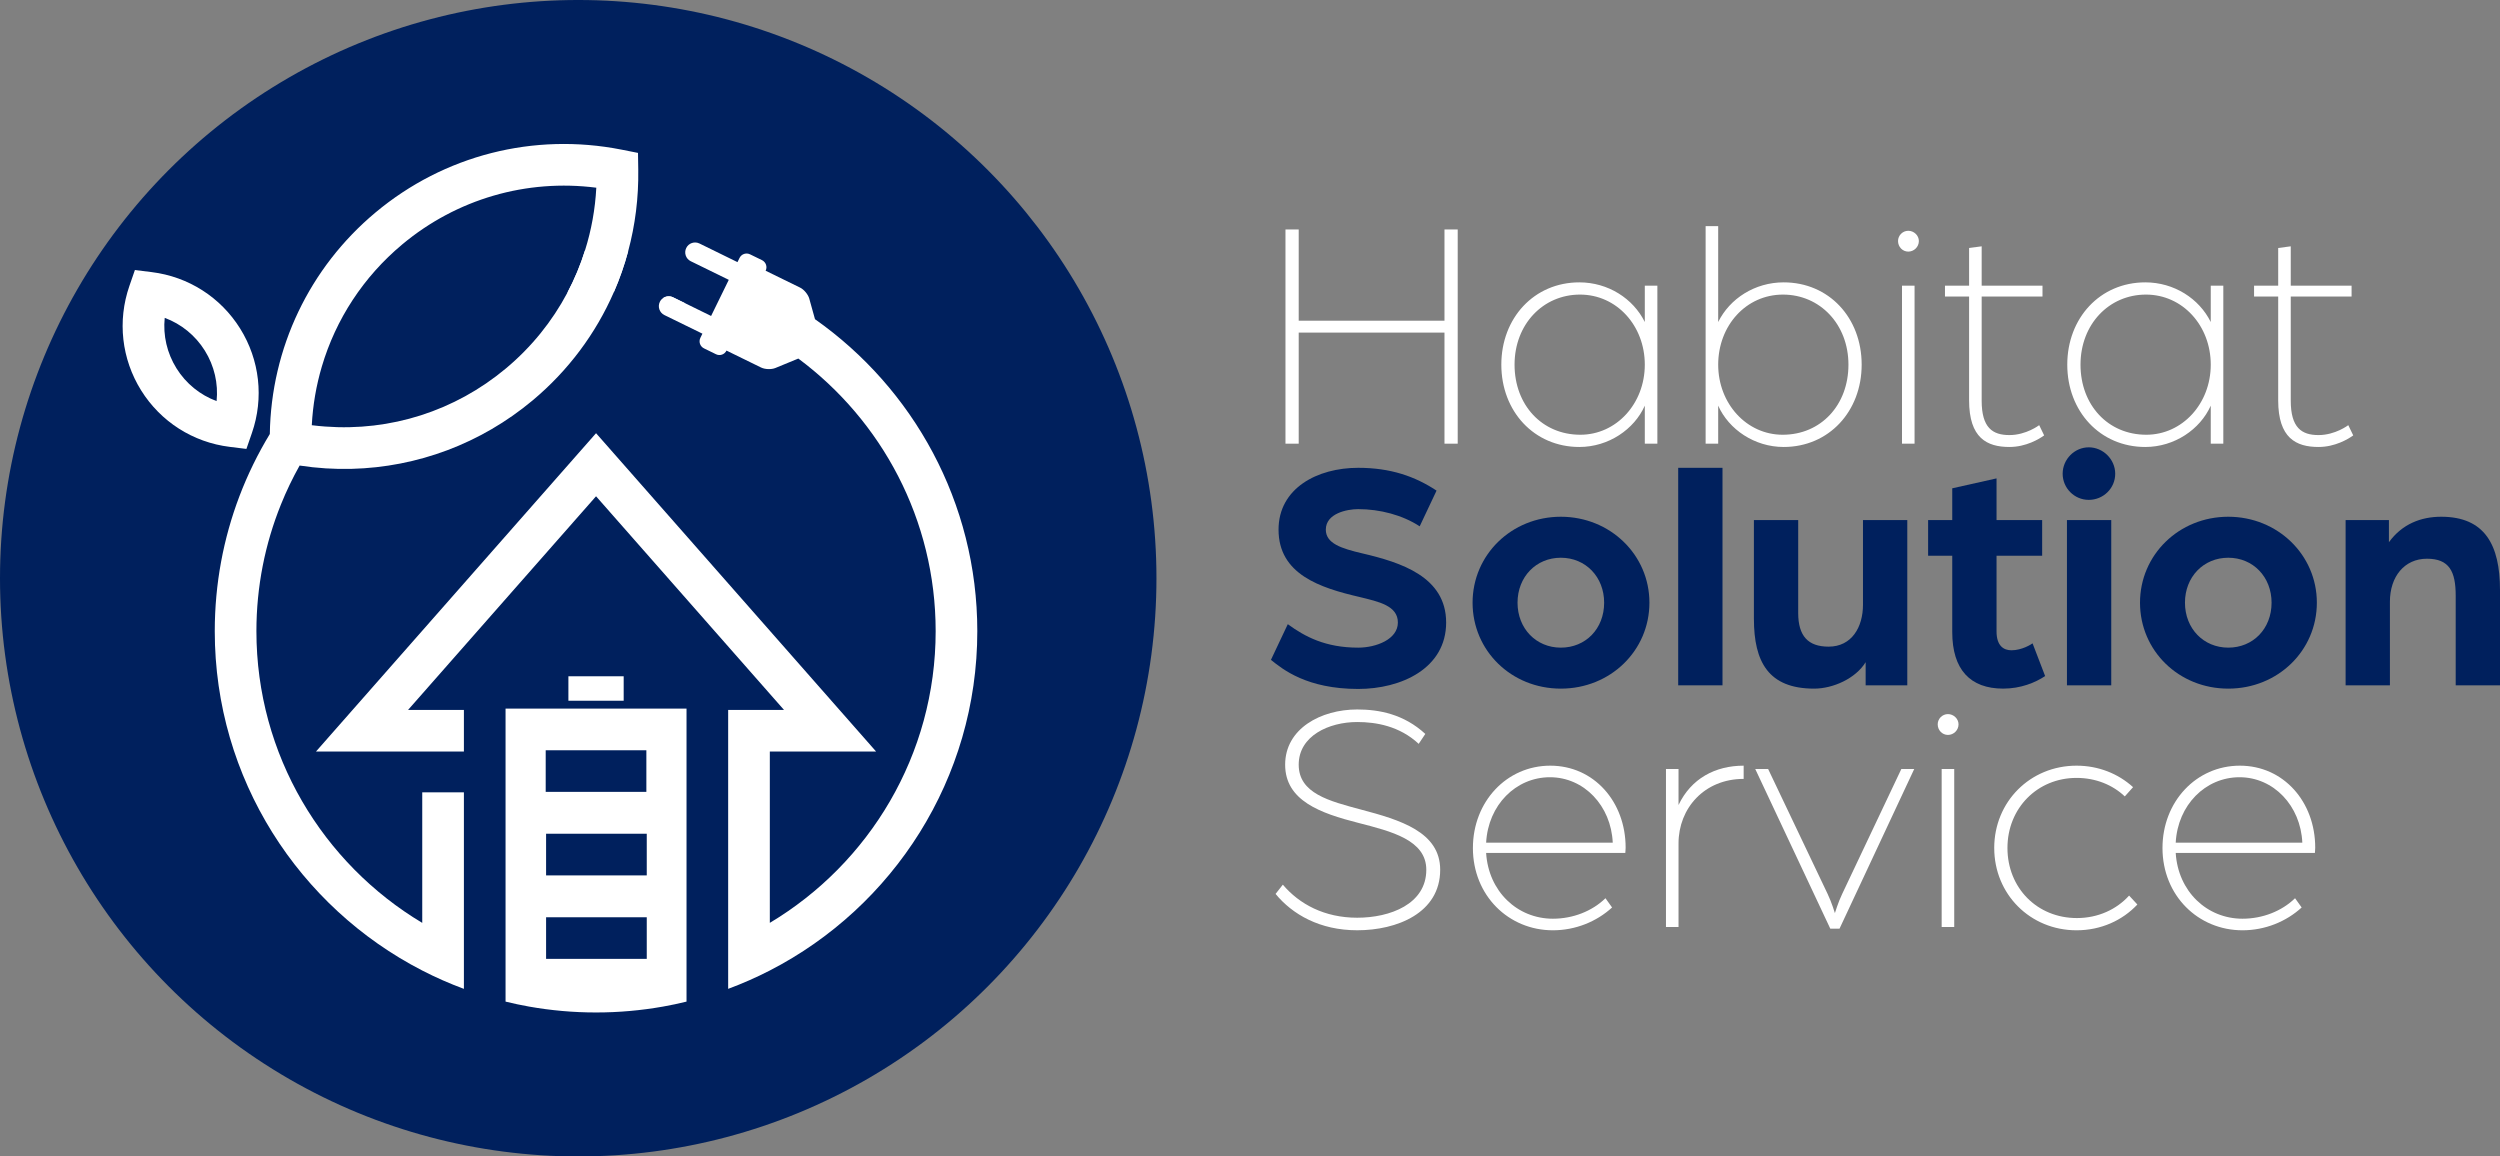
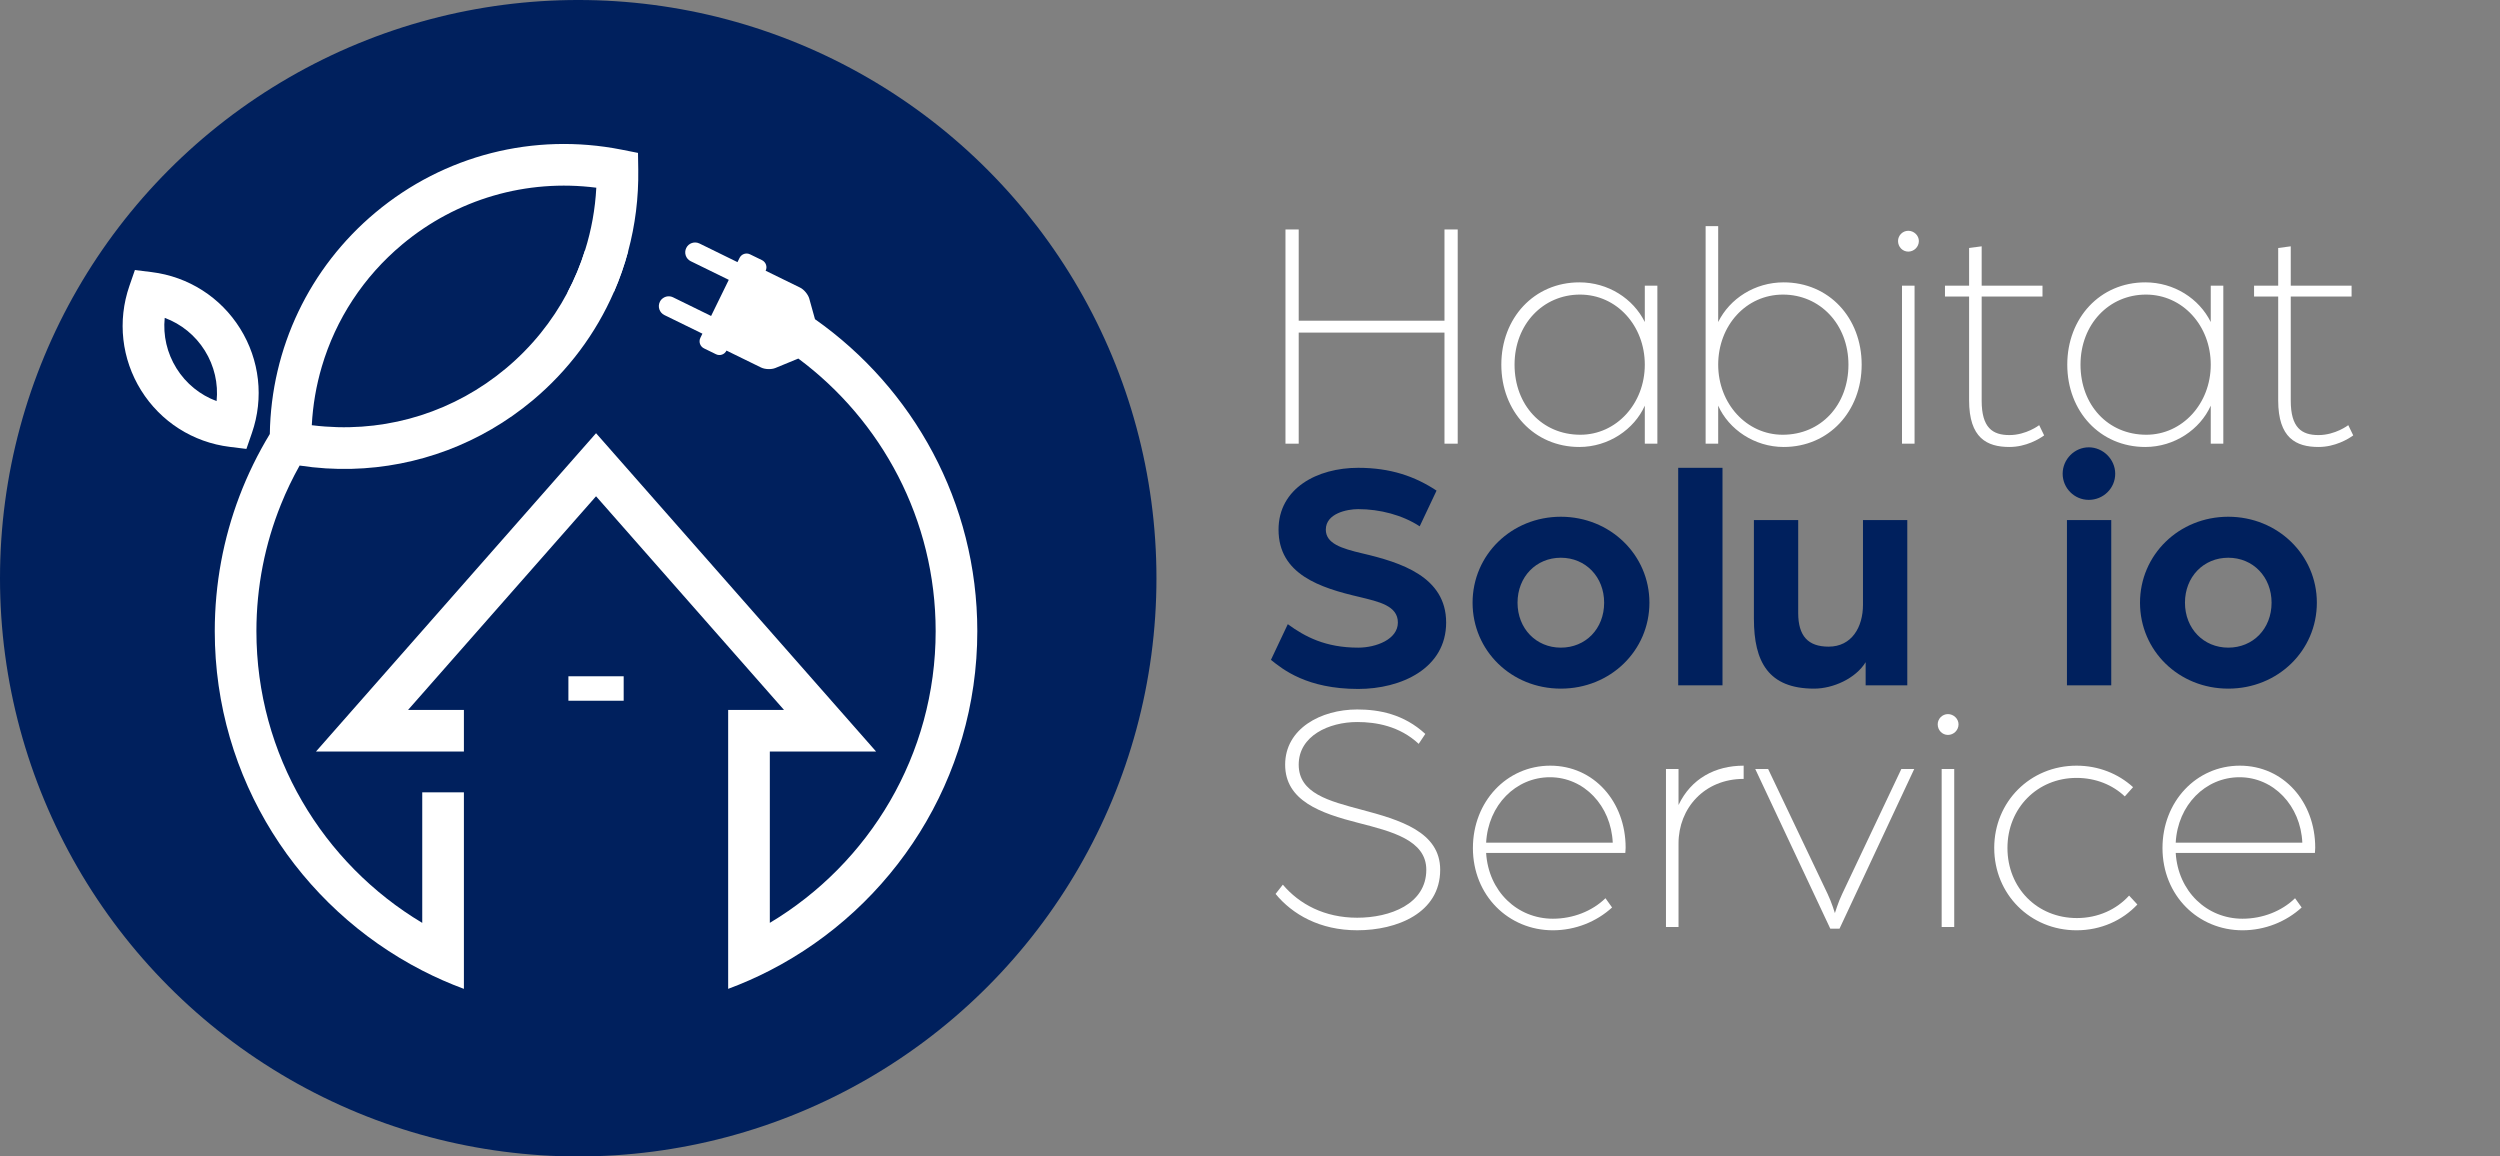
<svg xmlns="http://www.w3.org/2000/svg" id="Calque_2" viewBox="0 0 2941.32 1360.6">
  <rect x="0" y="0" width="2941.32" height="1360.6" fill="#808080" stroke="none" />
  <defs>
    <style>.cls-1{fill:#00205d;}.cls-1,.cls-2{stroke-width:0px;}.cls-2{fill:#fff;}</style>
  </defs>
  <g id="Layer_1">
    <circle class="cls-1" cx="680.3" cy="680.3" r="680.3" />
-     <path class="cls-2" d="M791.93,349.83l15.28,7.5c-8.97-2.48-18.07-4.63-27.26-6.46,3.37-2.48,7.96-3.03,11.98-1.04Z" />
    <path class="cls-2" d="M722.28,343.58c6.77-15.5,12.37-31.55,16.78-47.97-12.47-1.07-25.05-1.59-37.8-1.59-4.32,0-8.61.06-12.86.18-5.39,17.37-12.4,34.18-20.92,50.23,11.15-.92,22.42-1.41,33.78-1.41,7.04,0,14.06.18,21.01.55h0Z" />
    <path class="cls-2" d="M750.64,179.9l-19.45-3.86c-103.22-20.37-208.68,6.55-289.32,73.88-77.89,65.06-122.88,159.58-124.42,260.71-14.06,23.16-26.1,47.72-35.84,73.39-18.71,49.34-28.94,102.79-28.94,158.6,0,173.76,99.3,324.76,244.11,399.22,15.81,8.15,32.19,15.35,49.01,21.59v-231.2h-49.01v153.56c-116.76-69.8-195.11-197.53-195.11-343.17,0-52.59,10.23-102.85,28.79-148.89,6.37-15.87,13.75-31.21,22.05-46,20.43,3.12,40.92,4.41,61.2,3.89,77.31-1.96,152.07-29.74,212.81-80.43,42.08-35.13,74.55-78.87,95.75-127.6,6.77-15.5,12.37-31.55,16.78-47.97,8.3-30.84,12.37-63.07,11.88-95.9l-.31-19.82h.02ZM688.41,294.2c-5.39,17.37-12.4,34.18-20.92,50.23-17.83,33.63-42.21,63.95-72.35,89.1-59.91,50.05-135.78,74.09-212.57,68.3-5.24-.37-10.51-.89-15.74-1.56,1.23-23.65,5.24-46.77,11.82-69.04,16.42-55.53,48.91-105.52,94.61-143.68,64.01-53.45,146.25-77.25,228.31-66.71-1.32,25.18-5.79,49.8-13.17,73.36h0Z" />
    <path class="cls-2" d="M289.91,528.17l6.48-18.74c14.23-41.14,9.19-85.91-13.81-122.82h0c-23-36.9-60.98-61.14-104.19-66.48l-19.68-2.43-6.48,18.74c-14.23,41.15-9.2,85.91,13.8,122.82,23.01,36.91,60.99,61.14,104.2,66.48l19.68,2.43ZM254.84,471.9c-19.4-7.18-36.01-20.59-47.21-38.56-11.2-17.98-15.93-38.78-13.84-59.37,19.4,7.18,36,20.59,47.21,38.56,11.2,17.98,15.93,38.79,13.84,59.37Z" />
    <rect class="cls-2" x="668.74" y="795.66" width="65.03" height="28.77" />
-     <path class="cls-2" d="M594.8,833.67v344.76h.03c9.13,2.24,18.35,4.2,27.66,5.85,25.58,4.53,51.92,6.92,78.78,6.92s53.17-2.39,78.75-6.92c9.31-1.65,18.53-3.61,27.66-5.85h.03v-344.76h-212.91ZM642.49,1128.17v-49.01h118.44v49.01h-118.44ZM760.93,1029.94h-118.44v-49.01h118.44v49.01ZM642.03,882.68h118.44v49.01h-118.44v-49.01Z" />
    <path class="cls-2" d="M958.86,375.55l-5.85-21.01-.83-3.09c-1.38-4.93-6.19-10.81-10.78-13.05l-40.61-19.88c2.27-4.56.37-10.14-4.26-12.44l-14.03-6.83c-4.62-2.3-10.17-.37-12.44,4.26l-2.39,4.9-44.72-21.93c-5.82-2.82-12.77-.46-15.56,5.3-2.85,5.76-.46,12.74,5.3,15.56l3.09,1.5,41.65,20.4-18.68,38.19-2.11,4.32-29.4-14.43h-.03l-15.28-7.5c-4.01-1.99-8.61-1.44-11.98,1.04-1.5,1.04-2.76,2.48-3.61,4.26-2.82,5.76-.43,12.74,5.33,15.56l44.75,21.9-2.39,4.9c-2.27,4.62-.37,10.14,4.26,12.4l14.03,6.86c4.63,2.3,10.17.43,12.44-4.26l40.61,19.88c4.63,2.3,12.16,2.54,16.88.61l24.63-10.14,2.39-.98c97.98,72.87,161.57,189.5,161.57,320.75,0,145.67-78.35,273.36-195.11,343.17v-201.54h125.06l-329.51-374.56-329.54,374.56h174.06v-49.01h-65.67l221.14-251.34,221.11,251.34h-65.67v328.19c16.82-6.25,33.2-13.45,49.01-21.59,144.81-74.46,244.11-225.46,244.11-399.22,0-151.58-75.56-285.83-190.97-367.06h0Z" />
    <path class="cls-2" d="M1512.4,269.97h15.56v107.34h171.51v-107.34h15.56v252.02h-15.56v-130.68h-171.51v130.68h-15.56v-252.02Z" />
    <path class="cls-2" d="M1935.16,378.87v-42.78h14.78v185.9h-14.78v-44.73c-12.45,28-42.78,48.62-77.01,48.62-53.28,0-91.79-42-91.79-96.84s38.5-96.84,91.79-96.84c33.84,0,63.39,19.06,77.01,46.67h0ZM1858.93,346.59c-43.56,0-77.01,35-77.01,82.45s32.28,82.45,77.4,82.45c42.39,0,75.84-36.56,75.84-82.45s-33.06-82.45-76.23-82.45Z" />
    <path class="cls-2" d="M2190.3,429.04c0,54.84-38.5,96.84-91.79,96.84-34.23,0-64.56-20.61-77.01-48.62v44.73h-14.78v-255.91h14.78v112.79c13.61-27.61,43.17-46.67,77.01-46.67,53.28,0,91.79,41.61,91.79,96.84h0ZM2097.35,511.49c45.12,0,77.4-35,77.4-82.45s-33.45-82.45-77.01-82.45-76.23,36.56-76.23,82.45,33.45,82.45,75.84,82.45Z" />
    <path class="cls-2" d="M2233.09,283.58c0-6.61,5.44-12.06,12.06-12.06s12.45,5.44,12.45,12.06c0,7-5.83,12.45-12.45,12.45s-12.06-5.45-12.06-12.45ZM2237.75,336.09h14.78v185.9h-14.78v-185.9h0Z" />
    <path class="cls-2" d="M2316.71,471.04v-122.12h-28.39v-12.83h28.39v-44.34l14.78-1.94v46.28h71.56v12.83h-71.56v122.51c0,31.89,12.83,40.45,32.67,40.45s35-11.67,35-11.67l5.83,12.06c-5.83,4.28-21.39,13.61-40.84,13.61-26.45,0-47.45-10.5-47.45-54.84h.01Z" />
    <path class="cls-2" d="M2601.01,378.87v-42.78h14.78v185.9h-14.78v-44.73c-12.45,28-42.78,48.62-77.01,48.62-53.28,0-91.79-42-91.79-96.84s38.5-96.84,91.79-96.84c33.84,0,63.39,19.06,77.01,46.67h0ZM2524.79,346.59c-43.56,0-77.01,35-77.01,82.45s32.28,82.45,77.4,82.45c42.39,0,75.84-36.56,75.84-82.45s-33.06-82.45-76.23-82.45Z" />
    <path class="cls-2" d="M2680.36,471.04v-122.12h-28.39v-12.83h28.39v-44.34l14.78-1.94v46.28h71.56v12.83h-71.56v122.51c0,31.89,12.83,40.45,32.67,40.45s35-11.67,35-11.67l5.83,12.06c-5.83,4.28-21.39,13.61-40.84,13.61-26.45,0-47.45-10.5-47.45-54.84h.01Z" />
    <path class="cls-1" d="M1495.29,776.36l19.84-42c20.22,14.78,44.34,27.61,82.84,27.61,21,0,46.67-9.72,46.67-29.56s-22.56-24.5-44.73-29.95c-47.06-10.89-95.67-26.84-95.67-79.34,0-48.62,45.5-72.73,93.73-72.73,38.12,0,66.9,10.11,92.18,26.84l-19.84,42c-20.22-13.22-46.67-20.22-72.34-20.22-13.22,0-38.11,5.06-38.11,24.11,0,16.33,18.28,22.17,43.17,28,44.73,10.5,98.4,27.22,98.4,81.28s-52.89,78.17-103.45,78.17c-60.28,0-88.67-22.95-102.68-34.23v.02Z" />
    <path class="cls-1" d="M1732.53,709.08c0-56.39,45.89-101.12,103.84-101.12s104.23,44.73,104.23,101.12-45.89,101.12-104.23,101.12-103.84-44.73-103.84-101.12ZM1887.32,709.08c0-30.34-21.78-52.89-50.95-52.89s-50.95,22.56-50.95,52.89,21.78,52.89,50.95,52.89,50.95-22.17,50.95-52.89Z" />
    <path class="cls-1" d="M1974.45,550.4h52.12v255.91h-52.12v-255.91h0Z" />
    <path class="cls-1" d="M2063.51,728.13v-116.29h52.12v109.29c0,27.22,11.67,39.67,35.78,39.67,27.22,0,40.45-22.95,40.45-49.39v-99.56h52.12v194.46h-49v-27.22c-11.67,19.06-38.12,31.11-60.67,31.11-53.67,0-70.78-31.5-70.78-82.06h-.02Z" />
-     <path class="cls-1" d="M2296.87,743.69v-89.84h-28.39v-42h28.39v-37.34l52.11-11.67v49h53.67v42h-53.67v89.06c0,16.72,8.17,22.17,17.5,22.17,12.45,0,23.34-7,24.89-8.17l14.78,38.5c-11.67,7.78-28.78,14.78-49.39,14.78-38.89,0-59.89-22.56-59.89-66.51v.02Z" />
    <path class="cls-1" d="M2426.77,557.4c0-17.11,14-31.11,30.73-31.11s31.11,14,31.11,31.11-14,30.72-31.11,30.72-30.73-14-30.73-30.72ZM2431.82,611.85h52.12v194.46h-52.12v-194.46Z" />
    <path class="cls-1" d="M2517.78,709.08c0-56.39,45.89-101.12,103.84-101.12s104.23,44.73,104.23,101.12-45.89,101.12-104.23,101.12-103.84-44.73-103.84-101.12ZM2672.57,709.08c0-30.34-21.78-52.89-50.95-52.89s-50.95,22.56-50.95,52.89,21.78,52.89,50.95,52.89,50.95-22.17,50.95-52.89Z" />
-     <path class="cls-1" d="M2759.69,611.85h50.95v26.06c15.56-21.39,37.72-29.95,61.45-29.95,51.34,0,69.23,33.06,69.23,86.34v112.01h-52.12v-105.4c0-28.39-7.39-43.56-33.84-43.56s-43.56,21-43.56,50.56v98.4h-52.12v-194.46h.01Z" />
    <path class="cls-2" d="M1500.73,1051.73l8.56-10.89c19.45,22.95,49,38.89,87.51,38.89s81.28-15.95,81.28-56.39c0-35-40.84-45.12-80.12-55.23-44.34-11.28-85.95-26.06-85.95-68.45s42-64.95,84.79-64.95c25.67,0,54.84,5.45,80.12,28.78l-7.78,11.67c-22.56-21-50.17-25.67-72.34-25.67-33.45,0-68.84,16.34-68.84,50.17s35.78,42.78,73.51,52.89c45.5,12.06,92.95,26.06,92.95,70.78,0,50.95-50.95,71.17-97.62,71.17-43.95,0-76.23-18.67-96.06-42.78h-.01Z" />
    <path class="cls-2" d="M1732.92,997.67c0-54.45,39.67-96.84,91.01-96.84s88.67,42.39,88.67,96.45c0,2.72-.39,5.45-.39,6.22h-163.74c2.72,45.11,36.56,77.4,78.56,77.4,23.72,0,46.28-8.94,61.84-24.11l7.78,10.89c-18.28,16.72-43.17,26.84-69.62,26.84-52.12,0-94.12-40.84-94.12-96.84h0ZM1897.44,991.45c-1.94-43.56-33.84-77.01-73.9-77.01s-72.73,32.67-75.06,77.01h148.96Z" />
    <path class="cls-2" d="M1960.06,904.72h14.78v42.39c14.78-31.11,43.17-46.28,76.62-46.28v15.56c-46.28,0-76.62,34.61-76.62,75.84v98.4h-14.78v-185.9h0Z" />
    <path class="cls-2" d="M2065.07,904.72h15.17l70.01,147.01c4.67,9.72,8.56,22.56,8.56,22.56,0,0,3.89-12.83,8.56-22.56l69.62-147.01h15.17l-87.9,187.85h-10.89l-88.29-187.85h-.01Z" />
    <path class="cls-2" d="M2279.76,852.21c0-6.61,5.44-12.06,12.06-12.06s12.45,5.44,12.45,12.06c0,7-5.83,12.45-12.45,12.45s-12.06-5.45-12.06-12.45ZM2284.42,904.72h14.78v185.9h-14.78v-185.9h0Z" />
    <path class="cls-2" d="M2346.26,997.67c0-54.45,42.39-96.84,96.84-96.84,25.67,0,49.01,9.33,66.51,25.28l-9.72,10.89c-14.39-13.61-34.23-21.78-56.78-21.78-45.89,0-81.28,35.39-81.28,82.45s35,82.45,81.67,82.45c24.89,0,46.67-10.11,61.45-26.45l9.72,10.5c-17.5,18.67-42.78,30.34-71.56,30.34-54.45,0-96.84-42.39-96.84-96.84h0Z" />
    <path class="cls-2" d="M2544.23,997.67c0-54.45,39.67-96.84,91.01-96.84s88.68,42.39,88.68,96.45c0,2.72-.39,5.45-.39,6.22h-163.74c2.72,45.11,36.56,77.4,78.56,77.4,23.72,0,46.28-8.94,61.84-24.11l7.78,10.89c-18.28,16.72-43.17,26.84-69.62,26.84-52.12,0-94.12-40.84-94.12-96.84h0ZM2708.75,991.45c-1.95-43.56-33.84-77.01-73.9-77.01s-72.73,32.67-75.06,77.01h148.96Z" />
  </g>
</svg>